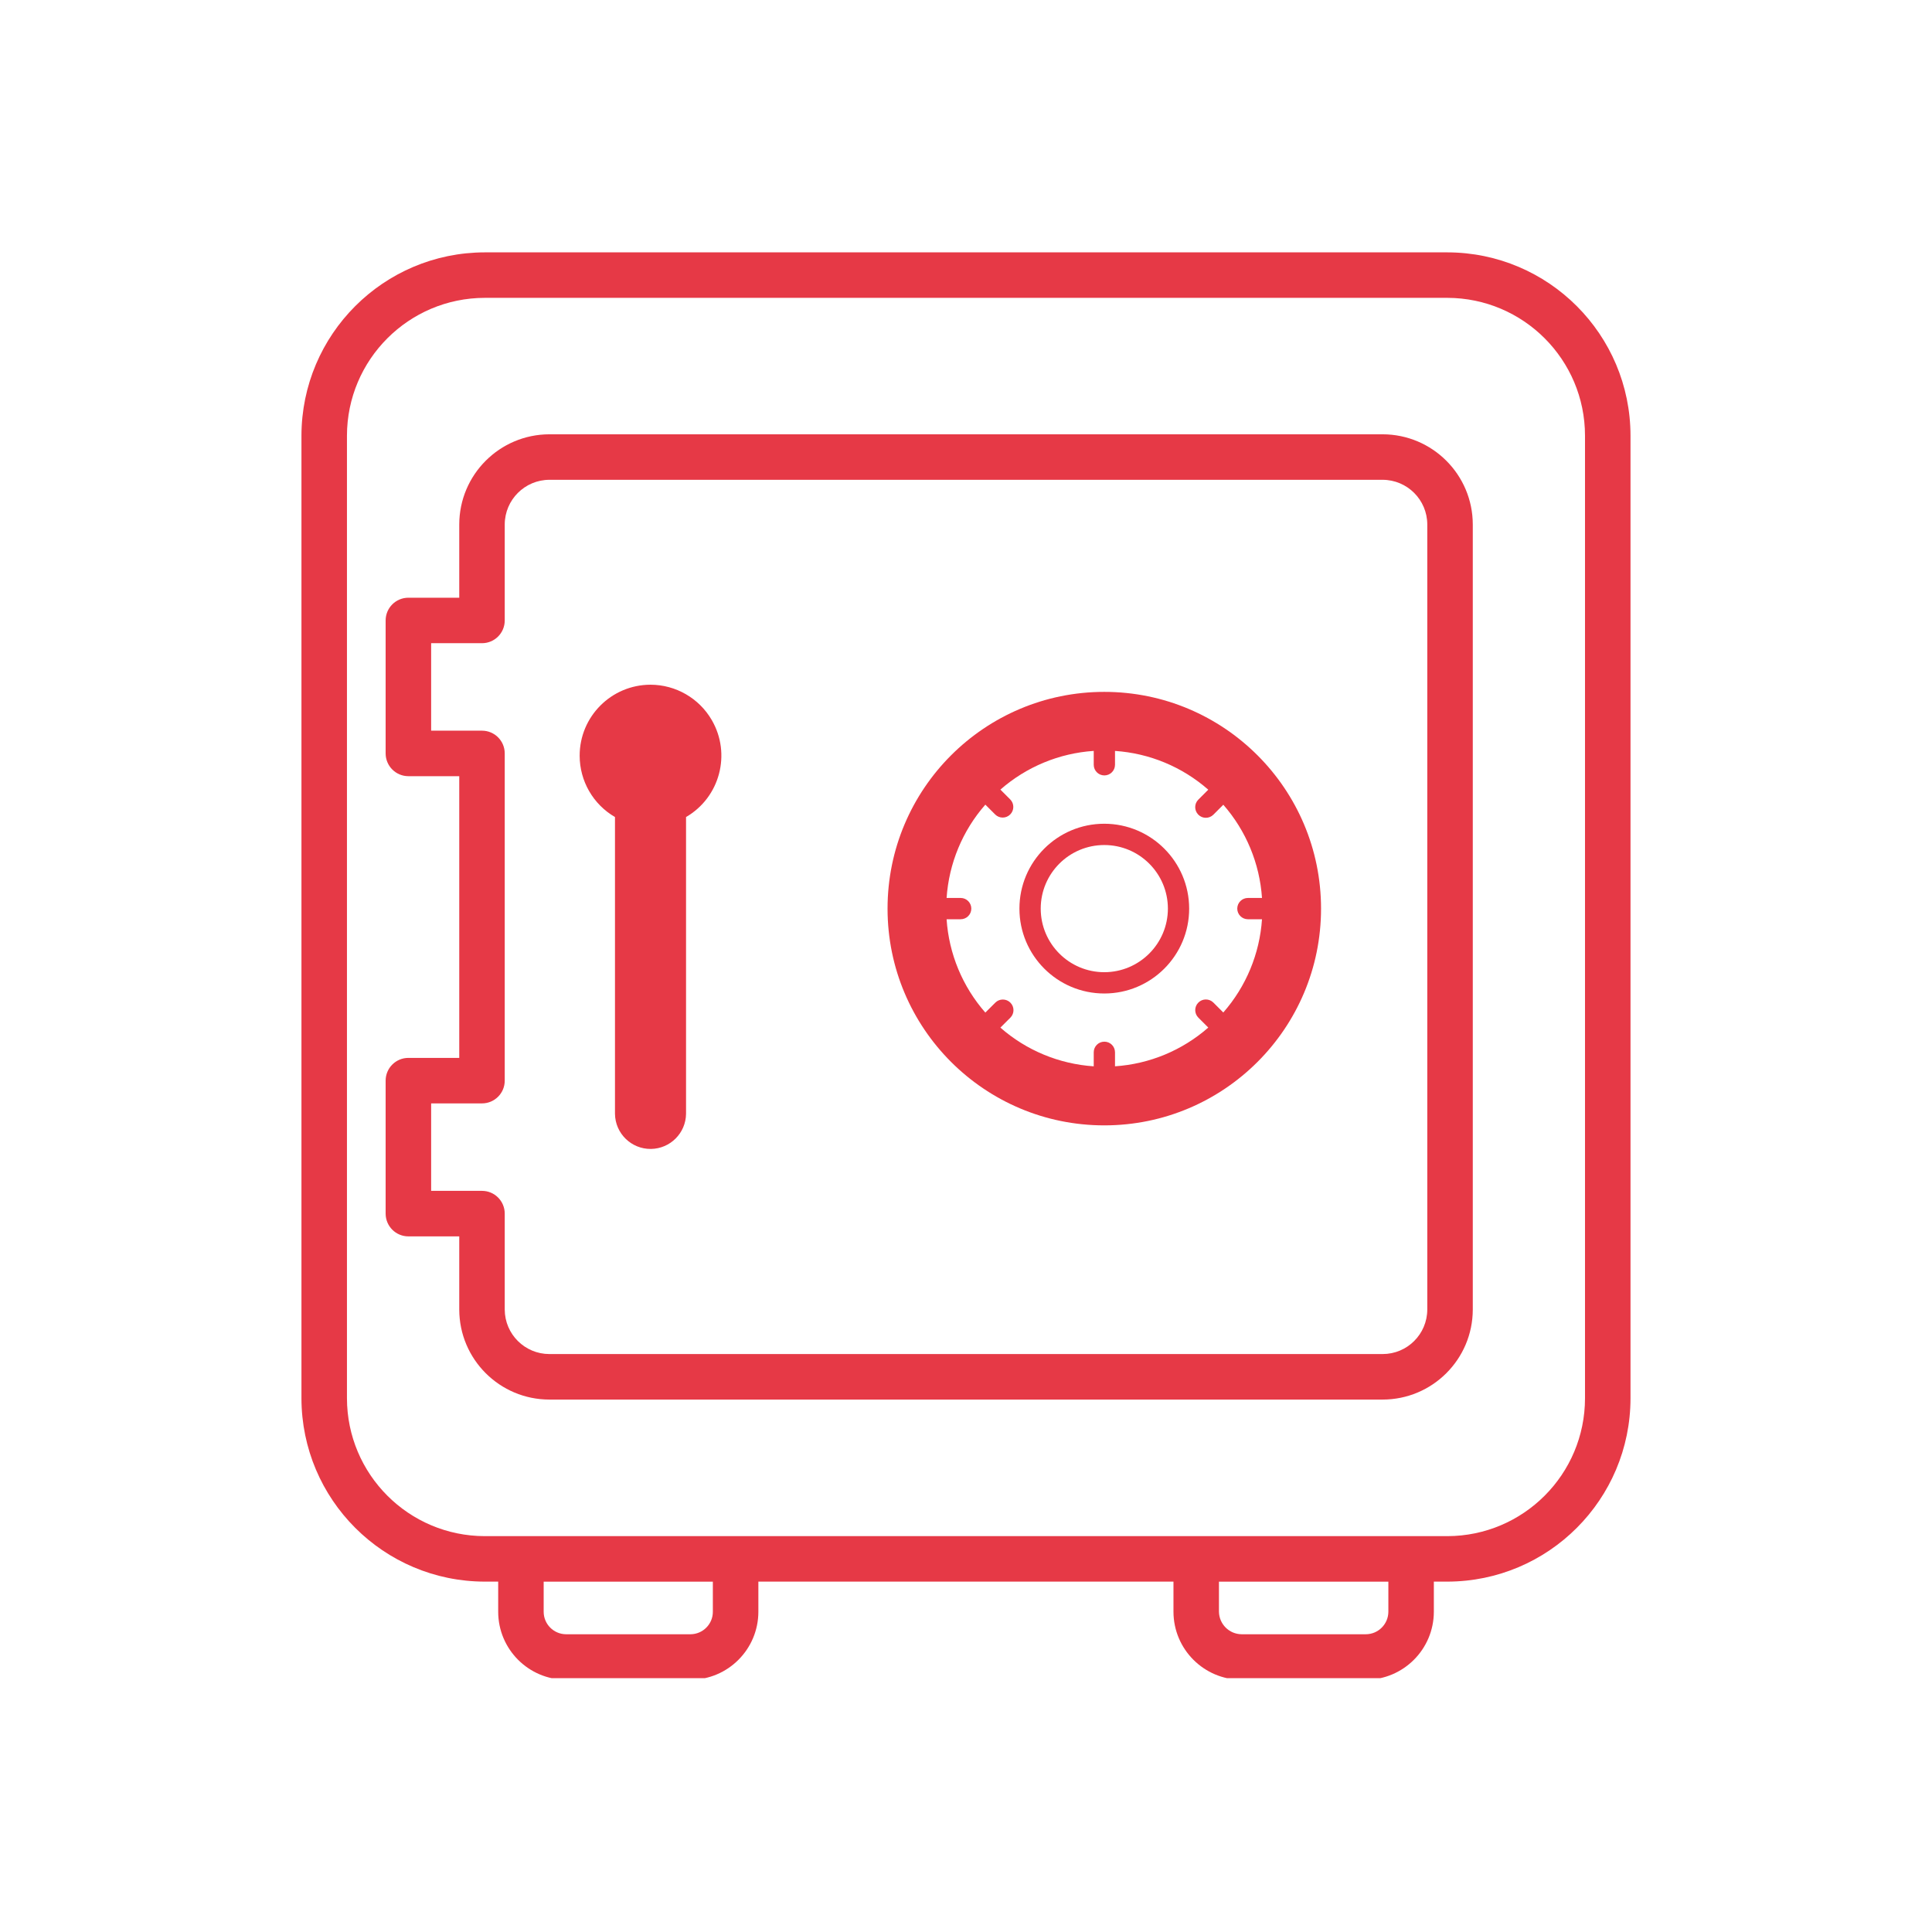
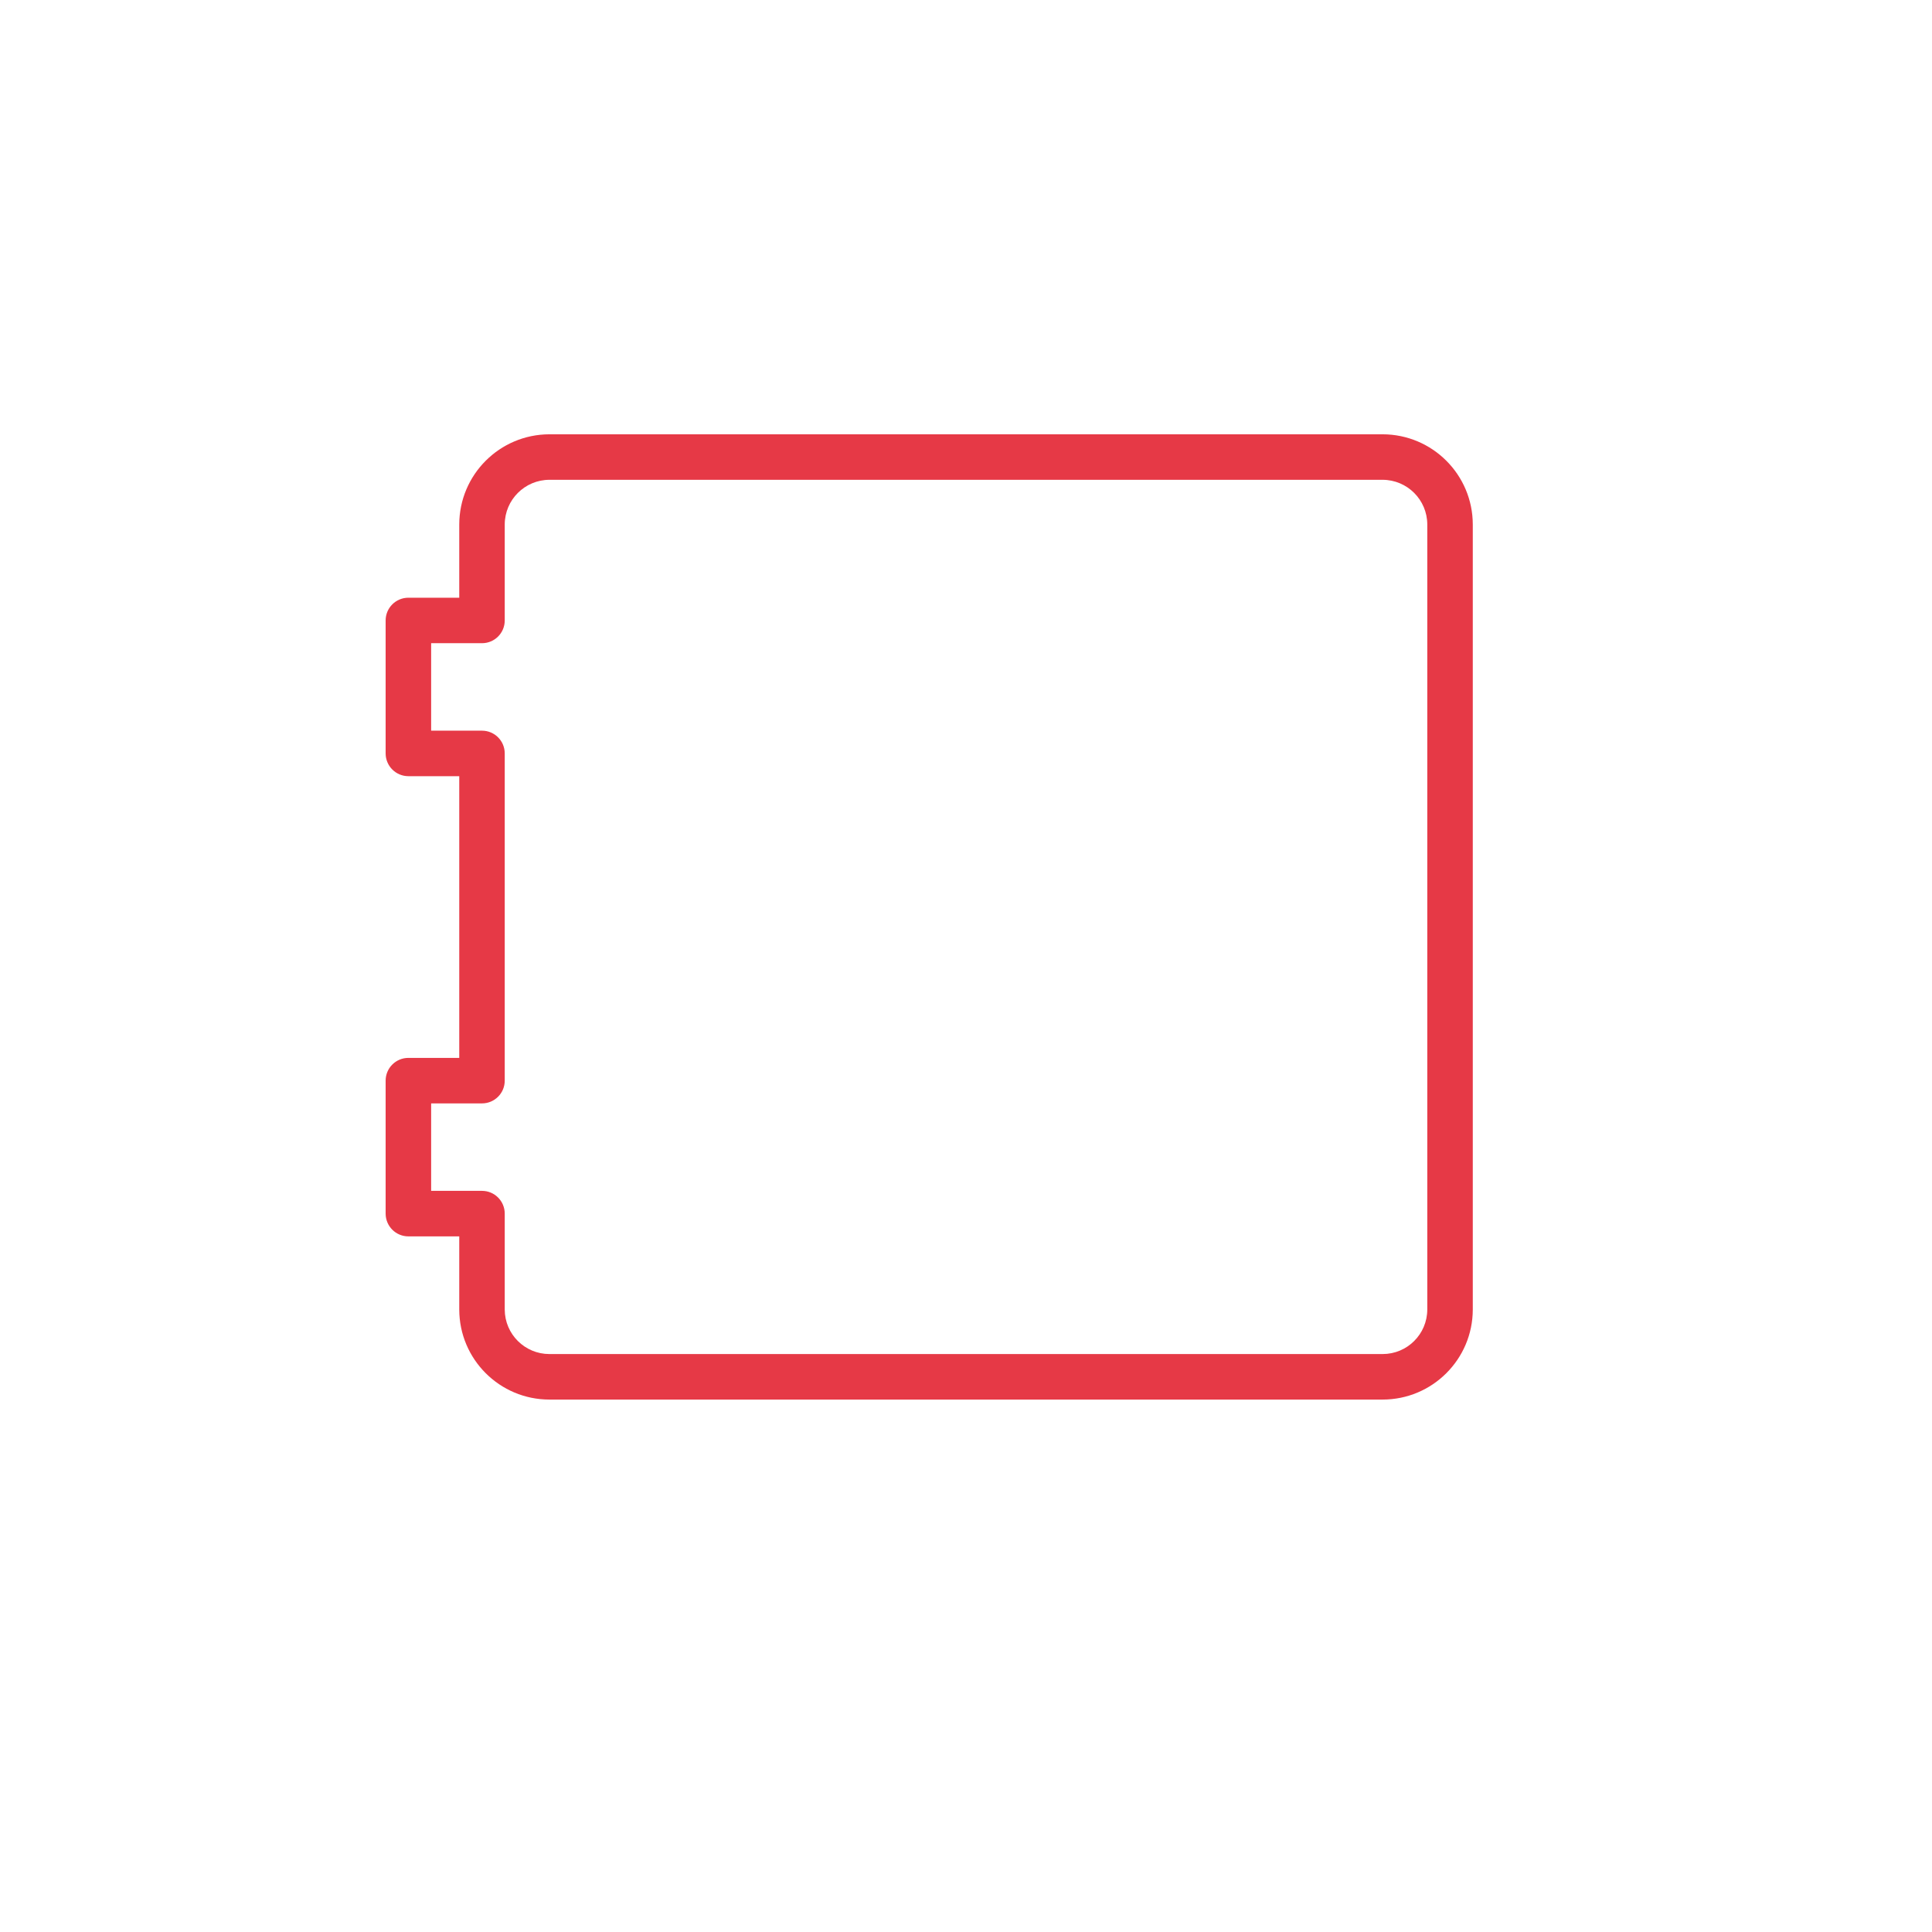
<svg xmlns="http://www.w3.org/2000/svg" width="500" zoomAndPan="magnify" viewBox="0 0 375 375" height="500" preserveAspectRatio="xMidYMid meet" version="1.0">
  <defs>
    <clipPath id="7def0bcdf3">
-       <path d="M 58.504 48.98 L 316.504 48.98 L 316.504 325.73 L 58.504 325.73 Z M 58.504 48.98 " clip-rule="nonzero" />
-     </clipPath>
+       </clipPath>
  </defs>
  <g clip-path="url(#7def0bcdf3)">
-     <path fill="#e63946" d="M 307.648 271.398 C 307.645 286.16 295.691 298.137 280.93 298.164 L 94.105 298.164 C 79.332 298.148 67.363 286.172 67.344 271.398 L 67.344 84.574 C 67.363 69.801 79.332 57.832 94.105 57.812 L 280.93 57.812 C 295.691 57.844 307.648 69.812 307.648 84.574 Z M 269.48 312.828 C 269.477 315.242 267.52 317.203 265.098 317.207 L 240.98 317.207 C 238.574 317.176 236.633 315.234 236.598 312.828 L 236.598 307 L 269.48 307 Z M 138.363 312.828 C 138.375 315.234 136.434 317.191 134.027 317.207 L 109.871 317.207 C 107.461 317.191 105.52 315.234 105.527 312.828 L 105.527 307 L 138.363 307 Z M 280.93 48.984 L 94.105 48.984 C 74.457 49.004 58.535 64.926 58.512 84.574 L 58.512 271.398 C 58.535 291.047 74.457 306.969 94.105 306.992 L 96.699 306.992 L 96.699 312.828 C 96.695 320.109 102.586 326.02 109.871 326.039 L 134.027 326.039 C 141.309 326.02 147.199 320.109 147.199 312.828 L 147.199 306.992 L 227.77 306.992 L 227.77 312.828 C 227.777 320.121 233.688 326.031 240.98 326.039 L 265.098 326.039 C 272.391 326.031 278.301 320.121 278.309 312.828 L 278.309 306.992 L 280.93 306.992 C 300.566 306.961 316.469 291.039 316.48 271.398 L 316.48 84.574 C 316.469 64.938 300.566 49.016 280.93 48.984 " fill-opacity="1" fill-rule="nonzero" />
-   </g>
+     </g>
  <path fill="#e63946" d="M 277.035 254.188 C 277.02 258.961 273.141 262.828 268.359 262.82 L 106.648 262.82 C 101.867 262.828 97.988 258.961 97.969 254.188 L 97.969 235.562 C 97.969 233.125 95.996 231.145 93.555 231.145 L 83.684 231.145 L 83.684 214.168 L 93.555 214.168 C 95.996 214.168 97.969 212.191 97.969 209.754 L 97.969 146.238 C 97.969 143.801 95.996 141.824 93.555 141.824 L 83.684 141.824 L 83.684 124.844 L 93.555 124.844 C 95.996 124.844 97.969 122.871 97.969 120.43 L 97.969 101.809 C 97.977 97.016 101.859 93.137 106.648 93.129 L 268.359 93.129 C 273.148 93.137 277.031 97.016 277.035 101.809 Z M 268.359 84.297 L 106.648 84.297 C 96.98 84.309 89.152 92.141 89.141 101.809 L 89.141 116.016 L 79.27 116.016 C 76.828 116.016 74.852 117.992 74.852 120.43 L 74.852 146.238 C 74.852 148.676 76.828 150.656 79.27 150.656 L 89.141 150.656 L 89.141 205.336 L 79.27 205.336 C 76.828 205.336 74.852 207.312 74.852 209.754 L 74.852 235.562 C 74.852 238 76.828 239.98 79.27 239.98 L 89.141 239.98 L 89.141 254.188 C 89.16 263.84 96.992 271.656 106.648 271.656 L 268.359 271.656 C 278.016 271.656 285.848 263.84 285.867 254.188 L 285.867 101.809 C 285.859 92.141 278.027 84.309 268.359 84.297 " fill-opacity="1" fill-rule="nonzero" />
-   <path fill="#e63946" d="M 126.262 132.902 C 118.656 132.914 112.496 139.09 112.512 146.699 C 112.52 151.602 115.125 156.125 119.367 158.586 L 119.367 216.195 C 119.414 220 122.539 223.051 126.348 223.008 C 130.09 222.957 133.113 219.938 133.16 216.195 L 133.16 158.586 C 139.738 154.766 141.973 146.336 138.152 139.758 C 135.691 135.52 131.164 132.91 126.262 132.902 " fill-opacity="1" fill-rule="nonzero" />
-   <path fill="#e63946" d="M 242.23 178.426 L 244.953 178.426 C 244.504 185.121 241.863 191.48 237.441 196.523 L 235.52 194.602 C 234.711 193.793 233.402 193.793 232.598 194.602 C 231.793 195.406 231.793 196.715 232.598 197.52 L 234.527 199.449 C 229.48 203.875 223.121 206.52 216.422 206.969 L 216.422 204.234 C 216.414 203.098 215.484 202.176 214.344 202.188 C 213.211 202.195 212.301 203.105 212.293 204.234 L 212.293 206.973 C 205.594 206.527 199.227 203.891 194.176 199.461 L 196.121 197.52 C 196.922 196.707 196.914 195.402 196.102 194.602 C 195.297 193.809 194 193.809 193.199 194.602 L 191.254 196.543 C 186.824 191.496 184.18 185.129 183.734 178.426 L 186.449 178.426 C 187.594 178.434 188.523 177.516 188.531 176.375 C 188.539 175.234 187.621 174.301 186.48 174.293 C 186.469 174.293 186.461 174.293 186.449 174.293 L 183.734 174.293 C 184.184 167.594 186.824 161.227 191.254 156.18 L 193.168 158.094 C 193.977 158.895 195.285 158.891 196.086 158.078 C 196.883 157.273 196.883 155.977 196.086 155.172 L 194.176 153.262 C 199.227 148.836 205.59 146.195 212.293 145.75 L 212.293 148.457 C 212.301 149.598 213.23 150.516 214.371 150.508 C 215.504 150.5 216.414 149.586 216.422 148.457 L 216.422 145.754 C 223.121 146.203 229.48 148.852 234.523 153.277 L 232.598 155.203 C 231.789 156.008 231.785 157.312 232.59 158.125 C 233.391 158.934 234.695 158.938 235.508 158.137 C 235.512 158.133 235.516 158.129 235.52 158.125 L 237.445 156.199 C 241.863 161.242 244.504 167.605 244.953 174.293 L 242.23 174.293 C 241.094 174.285 240.16 175.207 240.152 176.348 C 240.145 177.484 241.062 178.418 242.203 178.426 C 242.211 178.426 242.223 178.426 242.23 178.426 Z M 214.344 134.293 C 191.109 134.293 172.273 153.125 172.273 176.363 C 172.273 199.598 191.109 218.434 214.344 218.434 C 237.574 218.434 256.414 199.598 256.414 176.363 C 256.414 153.125 237.574 134.293 214.344 134.293 " fill-opacity="1" fill-rule="nonzero" />
-   <path fill="#e63946" d="M 214.344 188.703 C 207.527 188.703 202.004 183.176 202.004 176.363 C 202.004 169.547 207.527 164.02 214.344 164.02 C 221.156 164.02 226.684 169.547 226.688 176.359 C 226.68 183.176 221.156 188.695 214.344 188.703 Z M 214.344 159.887 C 205.246 159.887 197.871 167.262 197.871 176.363 C 197.871 185.461 205.246 192.836 214.344 192.836 C 223.438 192.836 230.816 185.461 230.816 176.363 C 230.816 176.359 230.816 176.359 230.816 176.359 C 230.805 167.266 223.434 159.898 214.344 159.887 " fill-opacity="1" fill-rule="nonzero" />
</svg>